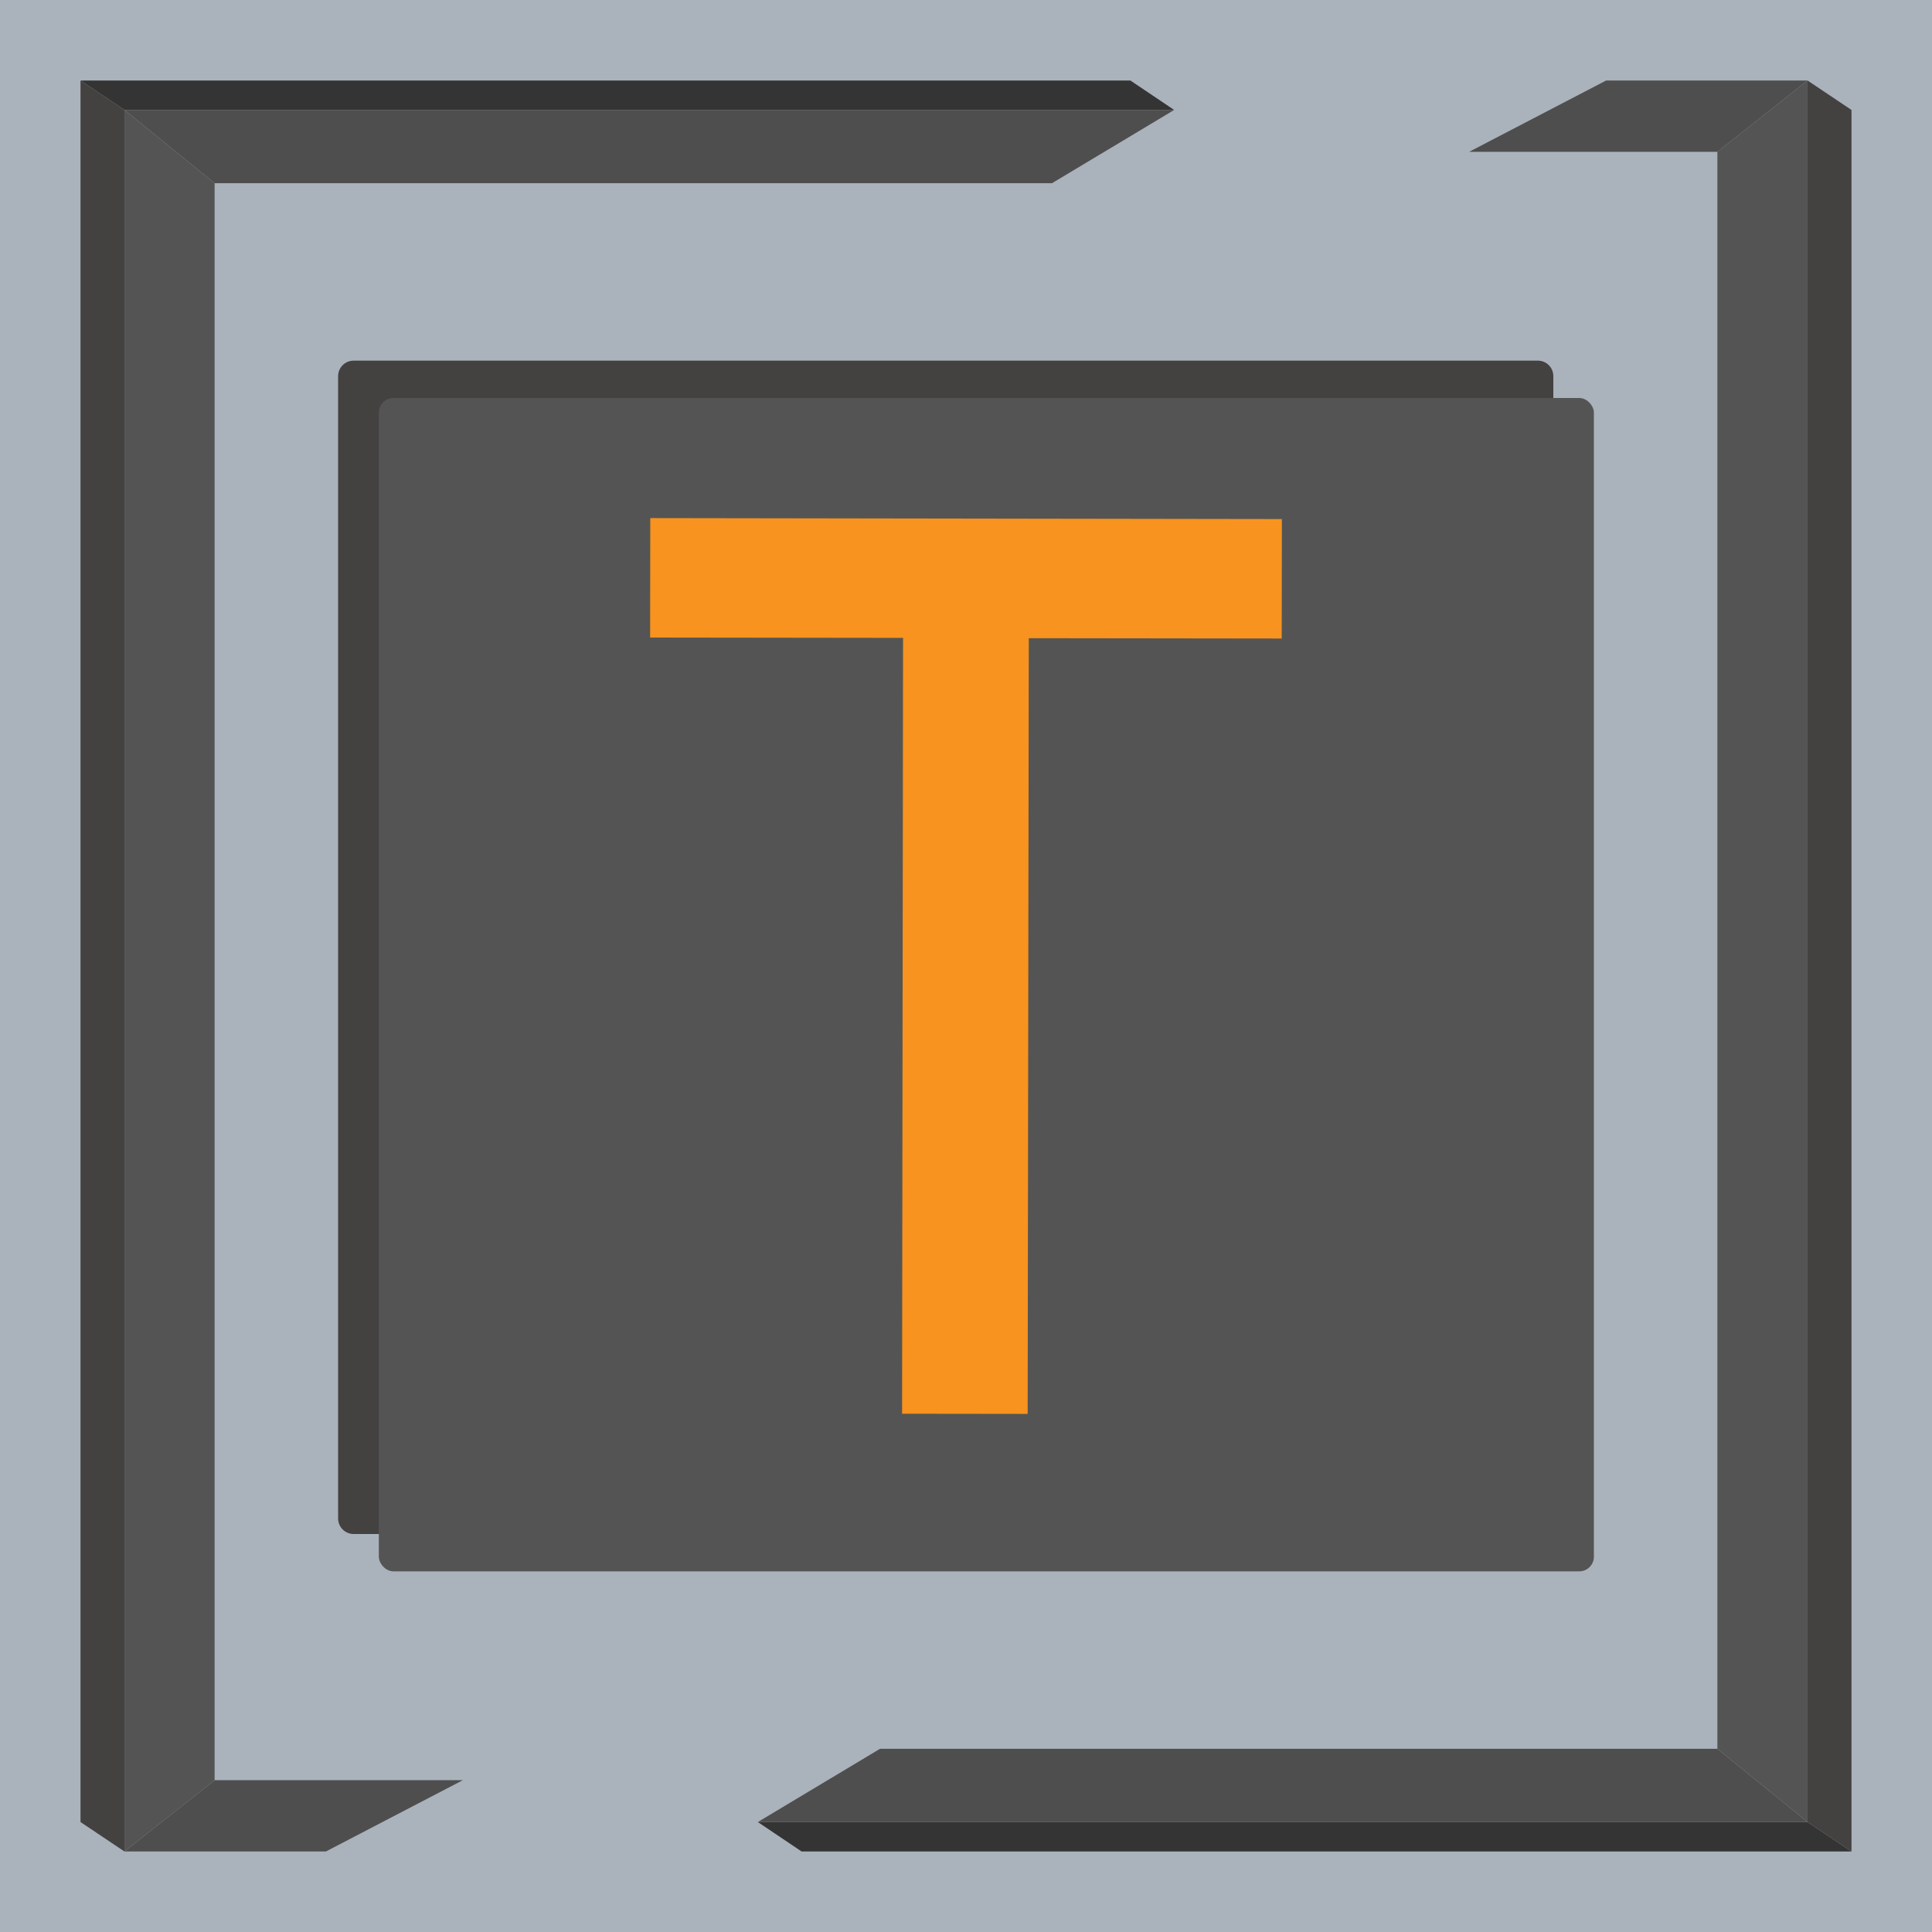
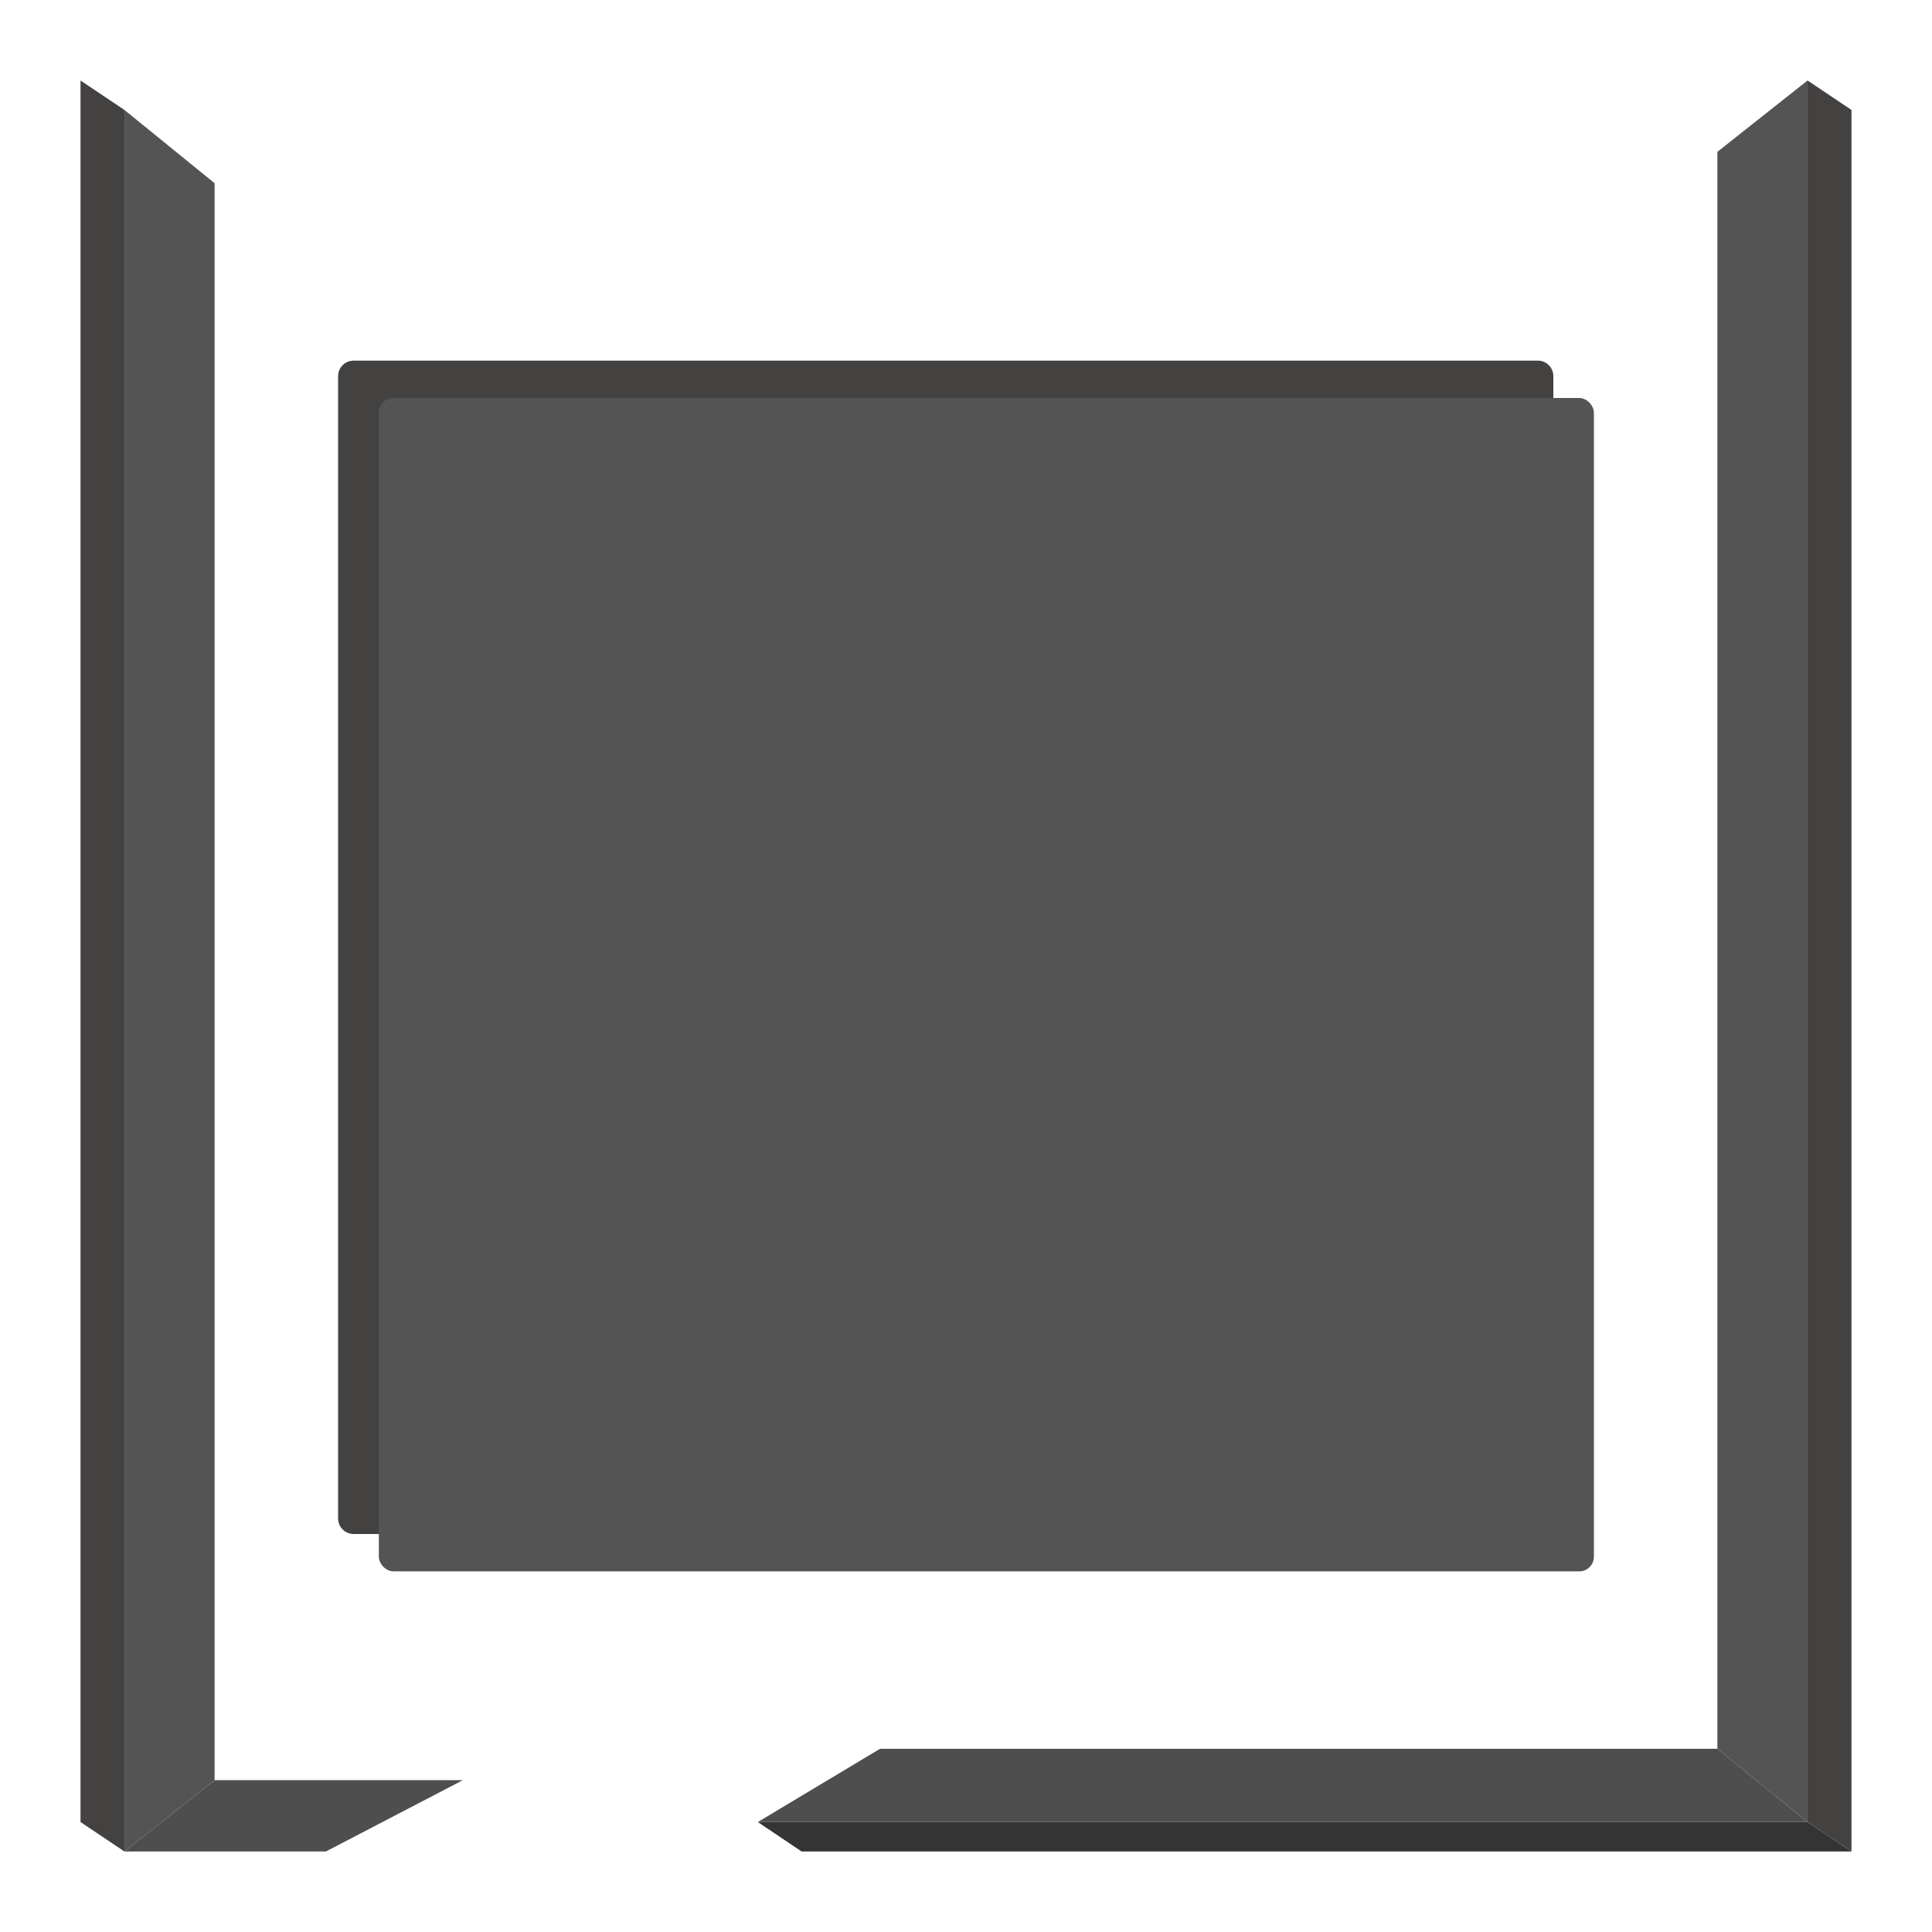
<svg xmlns="http://www.w3.org/2000/svg" id="_Слой_1" data-name="Слой 1" viewBox="0 0 120 120">
  <defs>
    <style>
      .cls-1 {
        fill: #444141;
      }

      .cls-2 {
        fill: #aab3bc;
      }

      .cls-3 {
        fill: #f7931e;
      }

      .cls-4 {
        fill: #353434;
      }

      .cls-5 {
        fill: #4f4e4e;
      }

      .cls-6 {
        fill: #545454;
      }
    </style>
  </defs>
-   <rect class="cls-2" width="120" height="120" />
  <g>
    <path class="cls-1" d="M21.97,22.4H95.52c.53,0,.96,.43,.96,.96V94.32c0,.53-.43,.96-.96,.96H21.97c-.54,0-.97-.43-.97-.97V23.37c0-.54,.43-.97,.97-.97Z" />
    <rect class="cls-6" x="23.53" y="24.72" width="75.47" height="72.88" rx=".91" ry=".91" />
  </g>
  <g id="_уголок_слева" data-name="уголок слева">
-     <polygon class="cls-4" points="72.93 6.83 70.21 5 5 5 7.73 6.83 72.93 6.83" />
    <polygon class="cls-1" points="5 5 5 113.17 7.73 115 7.73 6.83 5 5" />
-     <polygon class="cls-5" points="7.73 6.83 13.33 11.38 36.61 11.38 65.34 11.38 72.93 6.83 7.73 6.83" />
    <polygon class="cls-6" points="13.33 108.74 13.33 107.78 13.33 11.38 7.73 6.83 7.73 115 13.33 110.57 13.33 108.74" />
    <polygon class="cls-5" points="13.33 110.57 7.73 115 20.24 115 28.75 110.57 13.33 110.57" />
  </g>
  <g id="_уголок_слева-2" data-name="уголок слева">
    <polygon class="cls-4" points="47.07 113.17 49.79 115 115 115 112.27 113.17 47.07 113.17" />
    <polygon class="cls-1" points="115 115 115 6.83 112.27 5 112.27 113.17 115 115" />
    <polygon class="cls-5" points="112.27 113.17 106.67 108.62 83.39 108.62 54.66 108.62 47.07 113.17 112.27 113.17" />
    <polygon class="cls-6" points="106.67 11.26 106.67 12.22 106.67 108.62 112.27 113.17 112.27 5 106.67 9.43 106.67 11.26" />
-     <polygon class="cls-5" points="106.67 9.43 112.27 5 99.76 5 91.25 9.43 106.67 9.43" />
  </g>
-   <polygon class="cls-3" points="79.62 32.24 40.39 32.18 40.38 39.6 56.09 39.62 56.03 87.81 63.83 87.82 63.9 39.64 79.61 39.66 79.62 32.24" />
</svg>